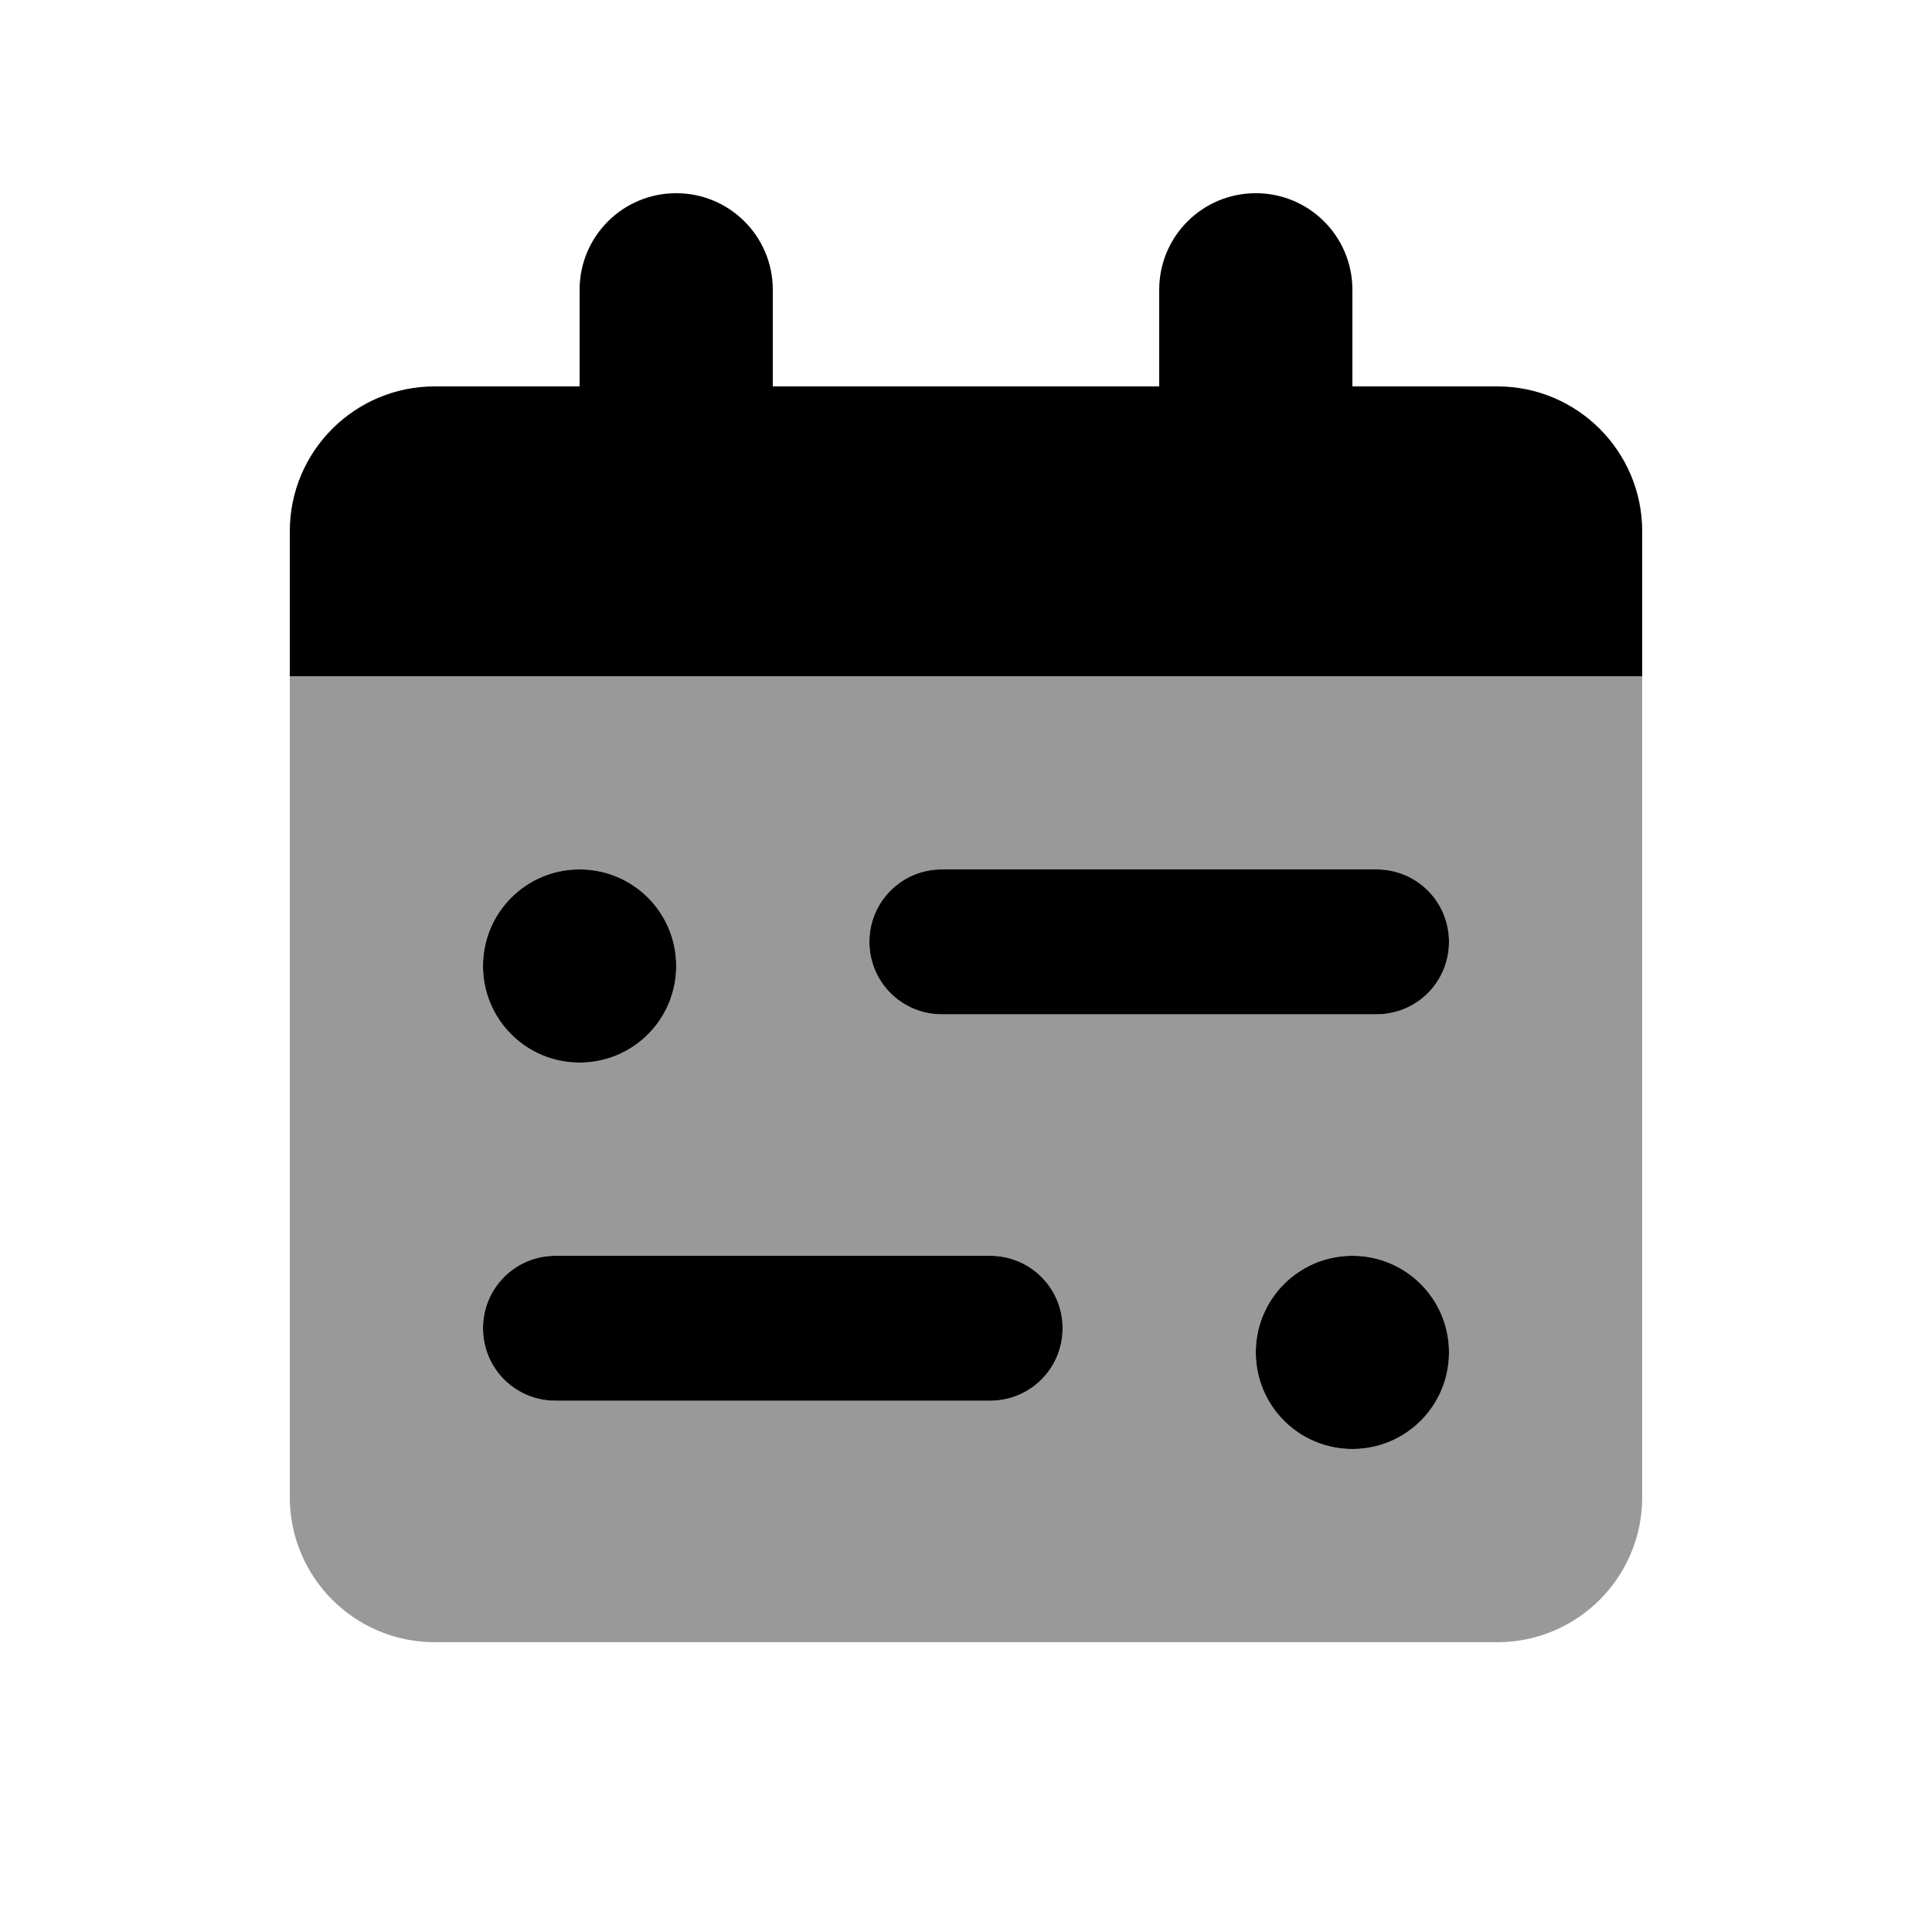
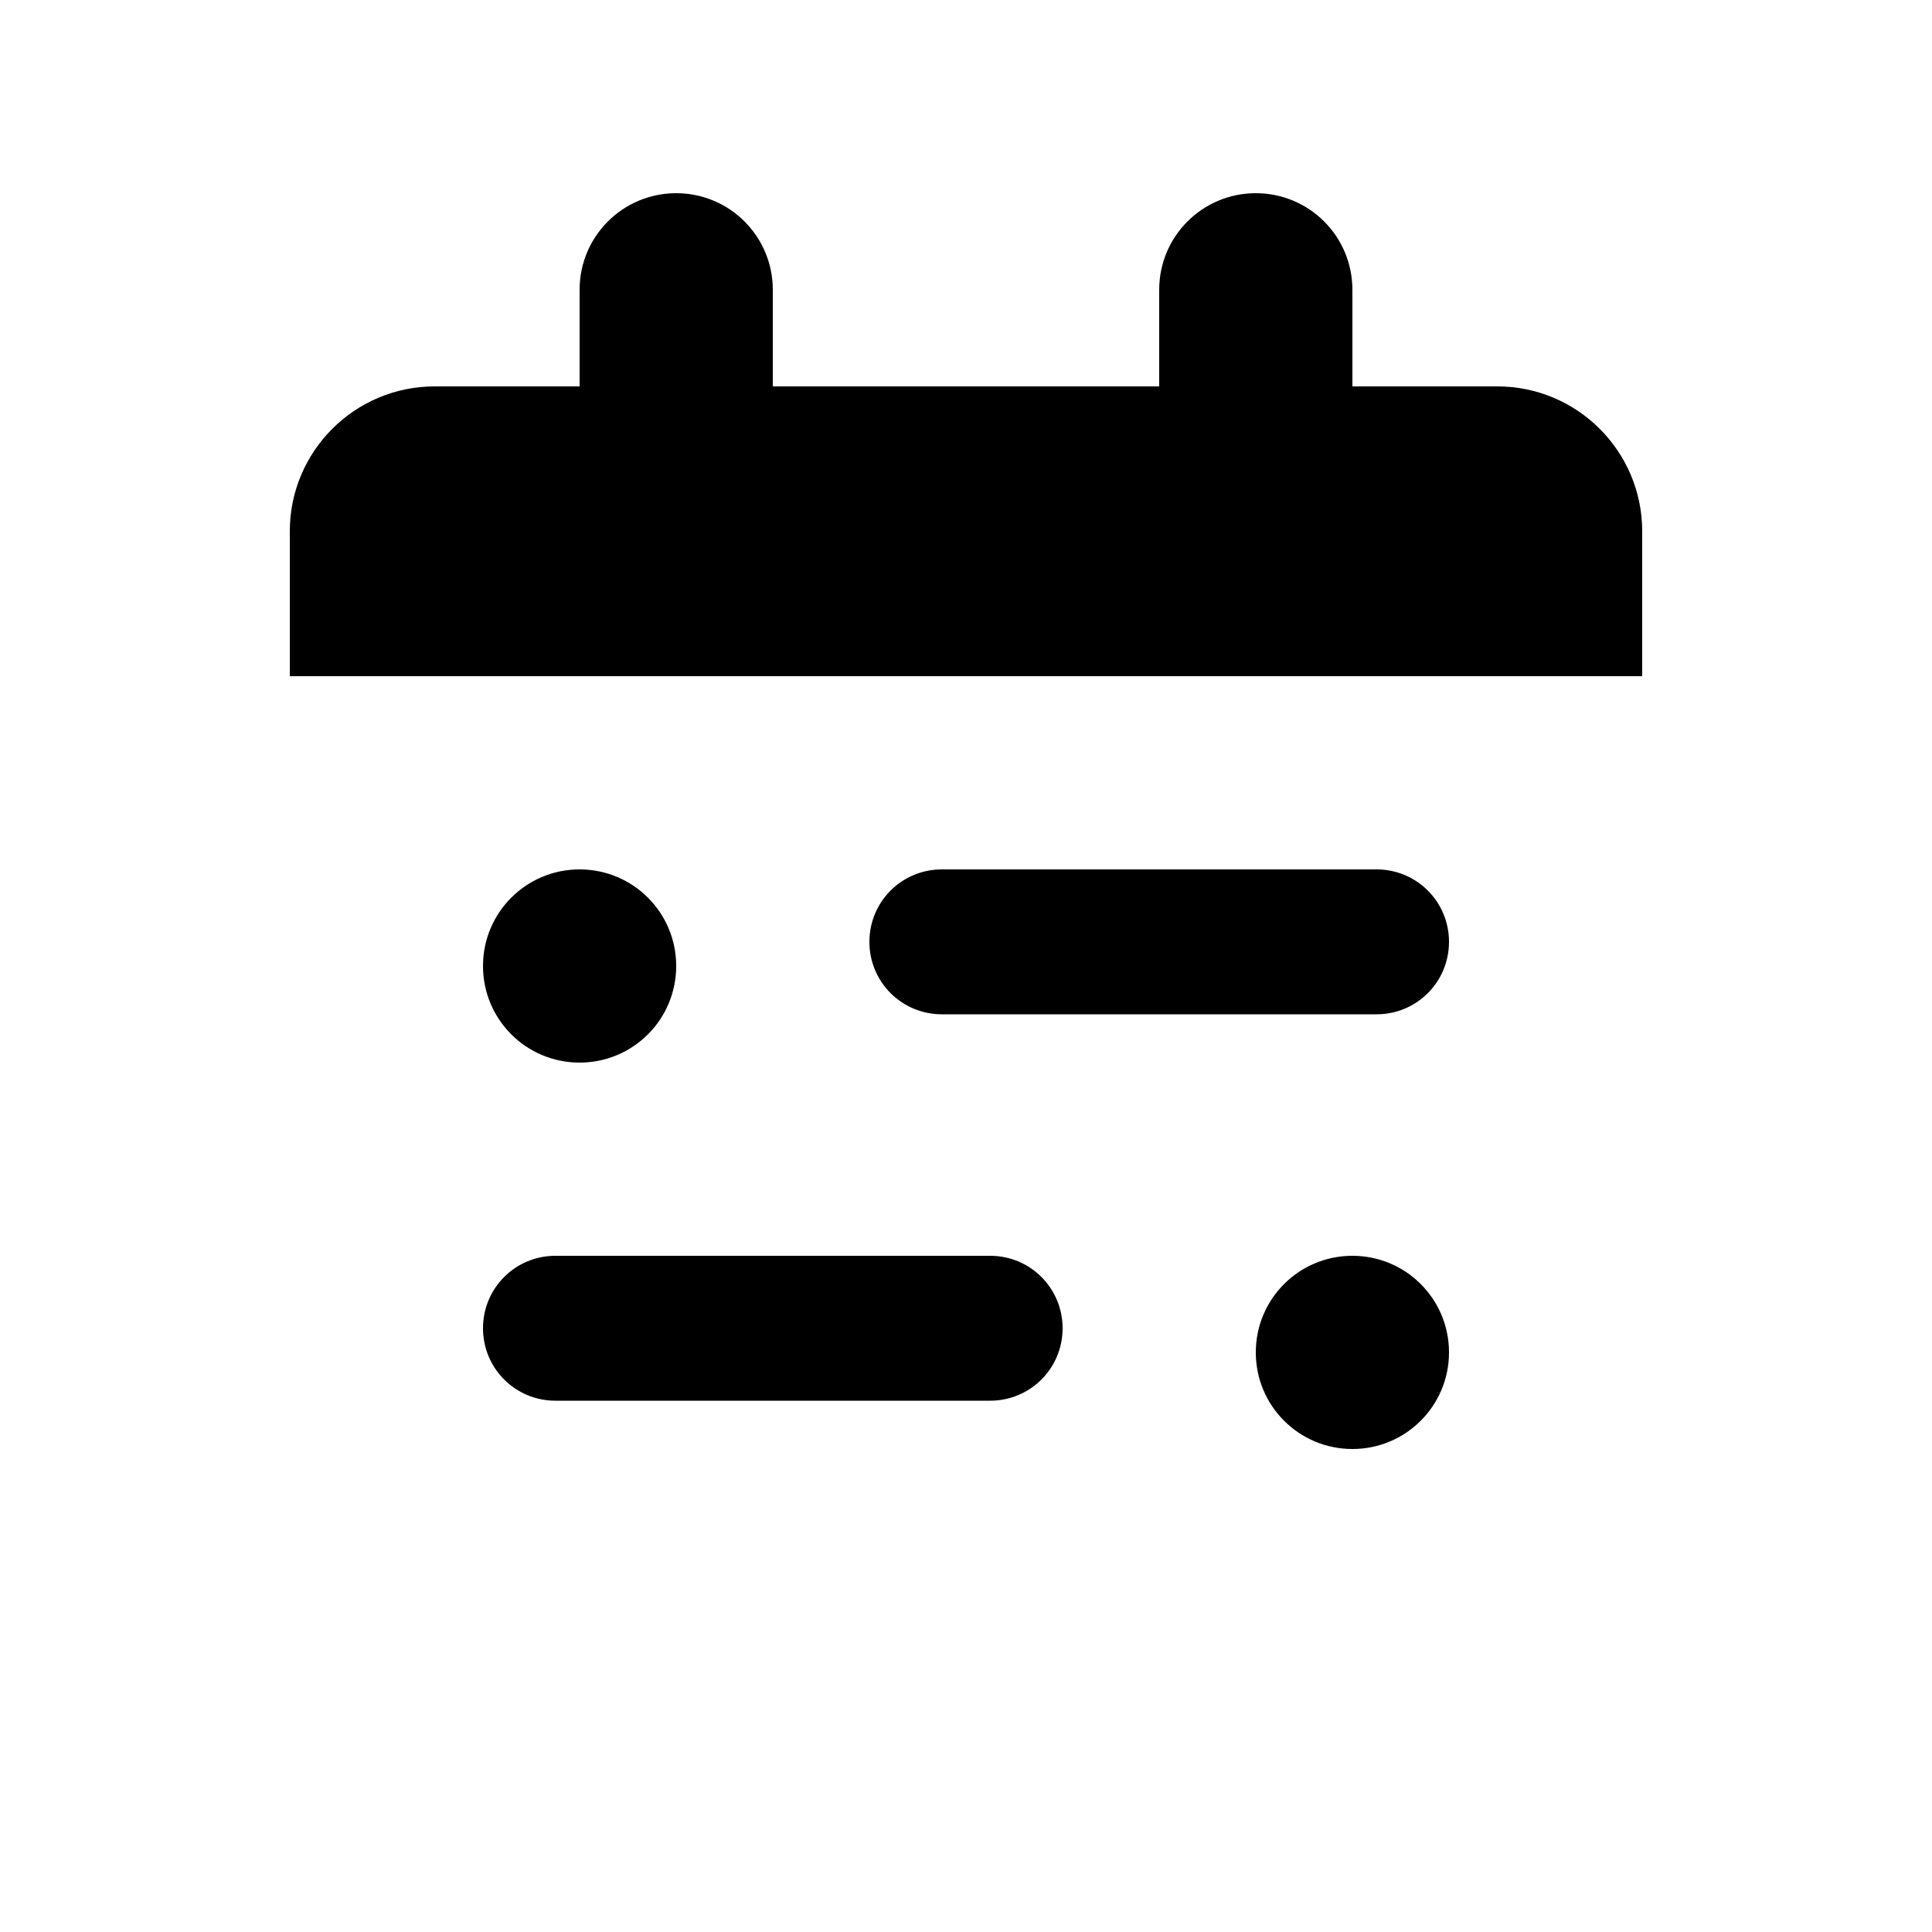
<svg xmlns="http://www.w3.org/2000/svg" viewBox="0 0 640 640">
-   <path opacity=".4" fill="currentColor" d="M96 224L544 224L544 496C544 522.5 522.5 544 496 544L144 544C117.5 544 96 522.5 96 496L96 224zM160 320C160 337.7 174.3 352 192 352C209.7 352 224 337.7 224 320C224 302.3 209.7 288 192 288C174.3 288 160 302.3 160 320zM160 440C160 453.3 170.7 464 184 464L328 464C341.3 464 352 453.3 352 440C352 426.7 341.3 416 328 416L184 416C170.7 416 160 426.7 160 440zM288 312C288 325.3 298.7 336 312 336L456 336C469.3 336 480 325.3 480 312C480 298.7 469.3 288 456 288L312 288C298.7 288 288 298.7 288 312zM416 448C416 465.7 430.3 480 448 480C465.7 480 480 465.7 480 448C480 430.3 465.7 416 448 416C430.3 416 416 430.3 416 448z" />
  <path fill="currentColor" d="M192 96C192 78.3 206.3 64 224 64C241.7 64 256 78.3 256 96L256 128L384 128L384 96C384 78.3 398.3 64 416 64C433.7 64 448 78.3 448 96L448 128L496 128C522.5 128 544 149.5 544 176L544 224L96 224L96 176C96 149.5 117.5 128 144 128L192 128L192 96zM224 320C224 337.7 209.7 352 192 352C174.3 352 160 337.7 160 320C160 302.3 174.3 288 192 288C209.7 288 224 302.3 224 320zM448 480C430.3 480 416 465.7 416 448C416 430.3 430.3 416 448 416C465.7 416 480 430.3 480 448C480 465.7 465.7 480 448 480zM288 312C288 298.7 298.7 288 312 288L456 288C469.3 288 480 298.7 480 312C480 325.3 469.3 336 456 336L312 336C298.7 336 288 325.3 288 312zM328 416C341.3 416 352 426.7 352 440C352 453.3 341.3 464 328 464L184 464C170.7 464 160 453.3 160 440C160 426.7 170.7 416 184 416L328 416z" />
</svg>